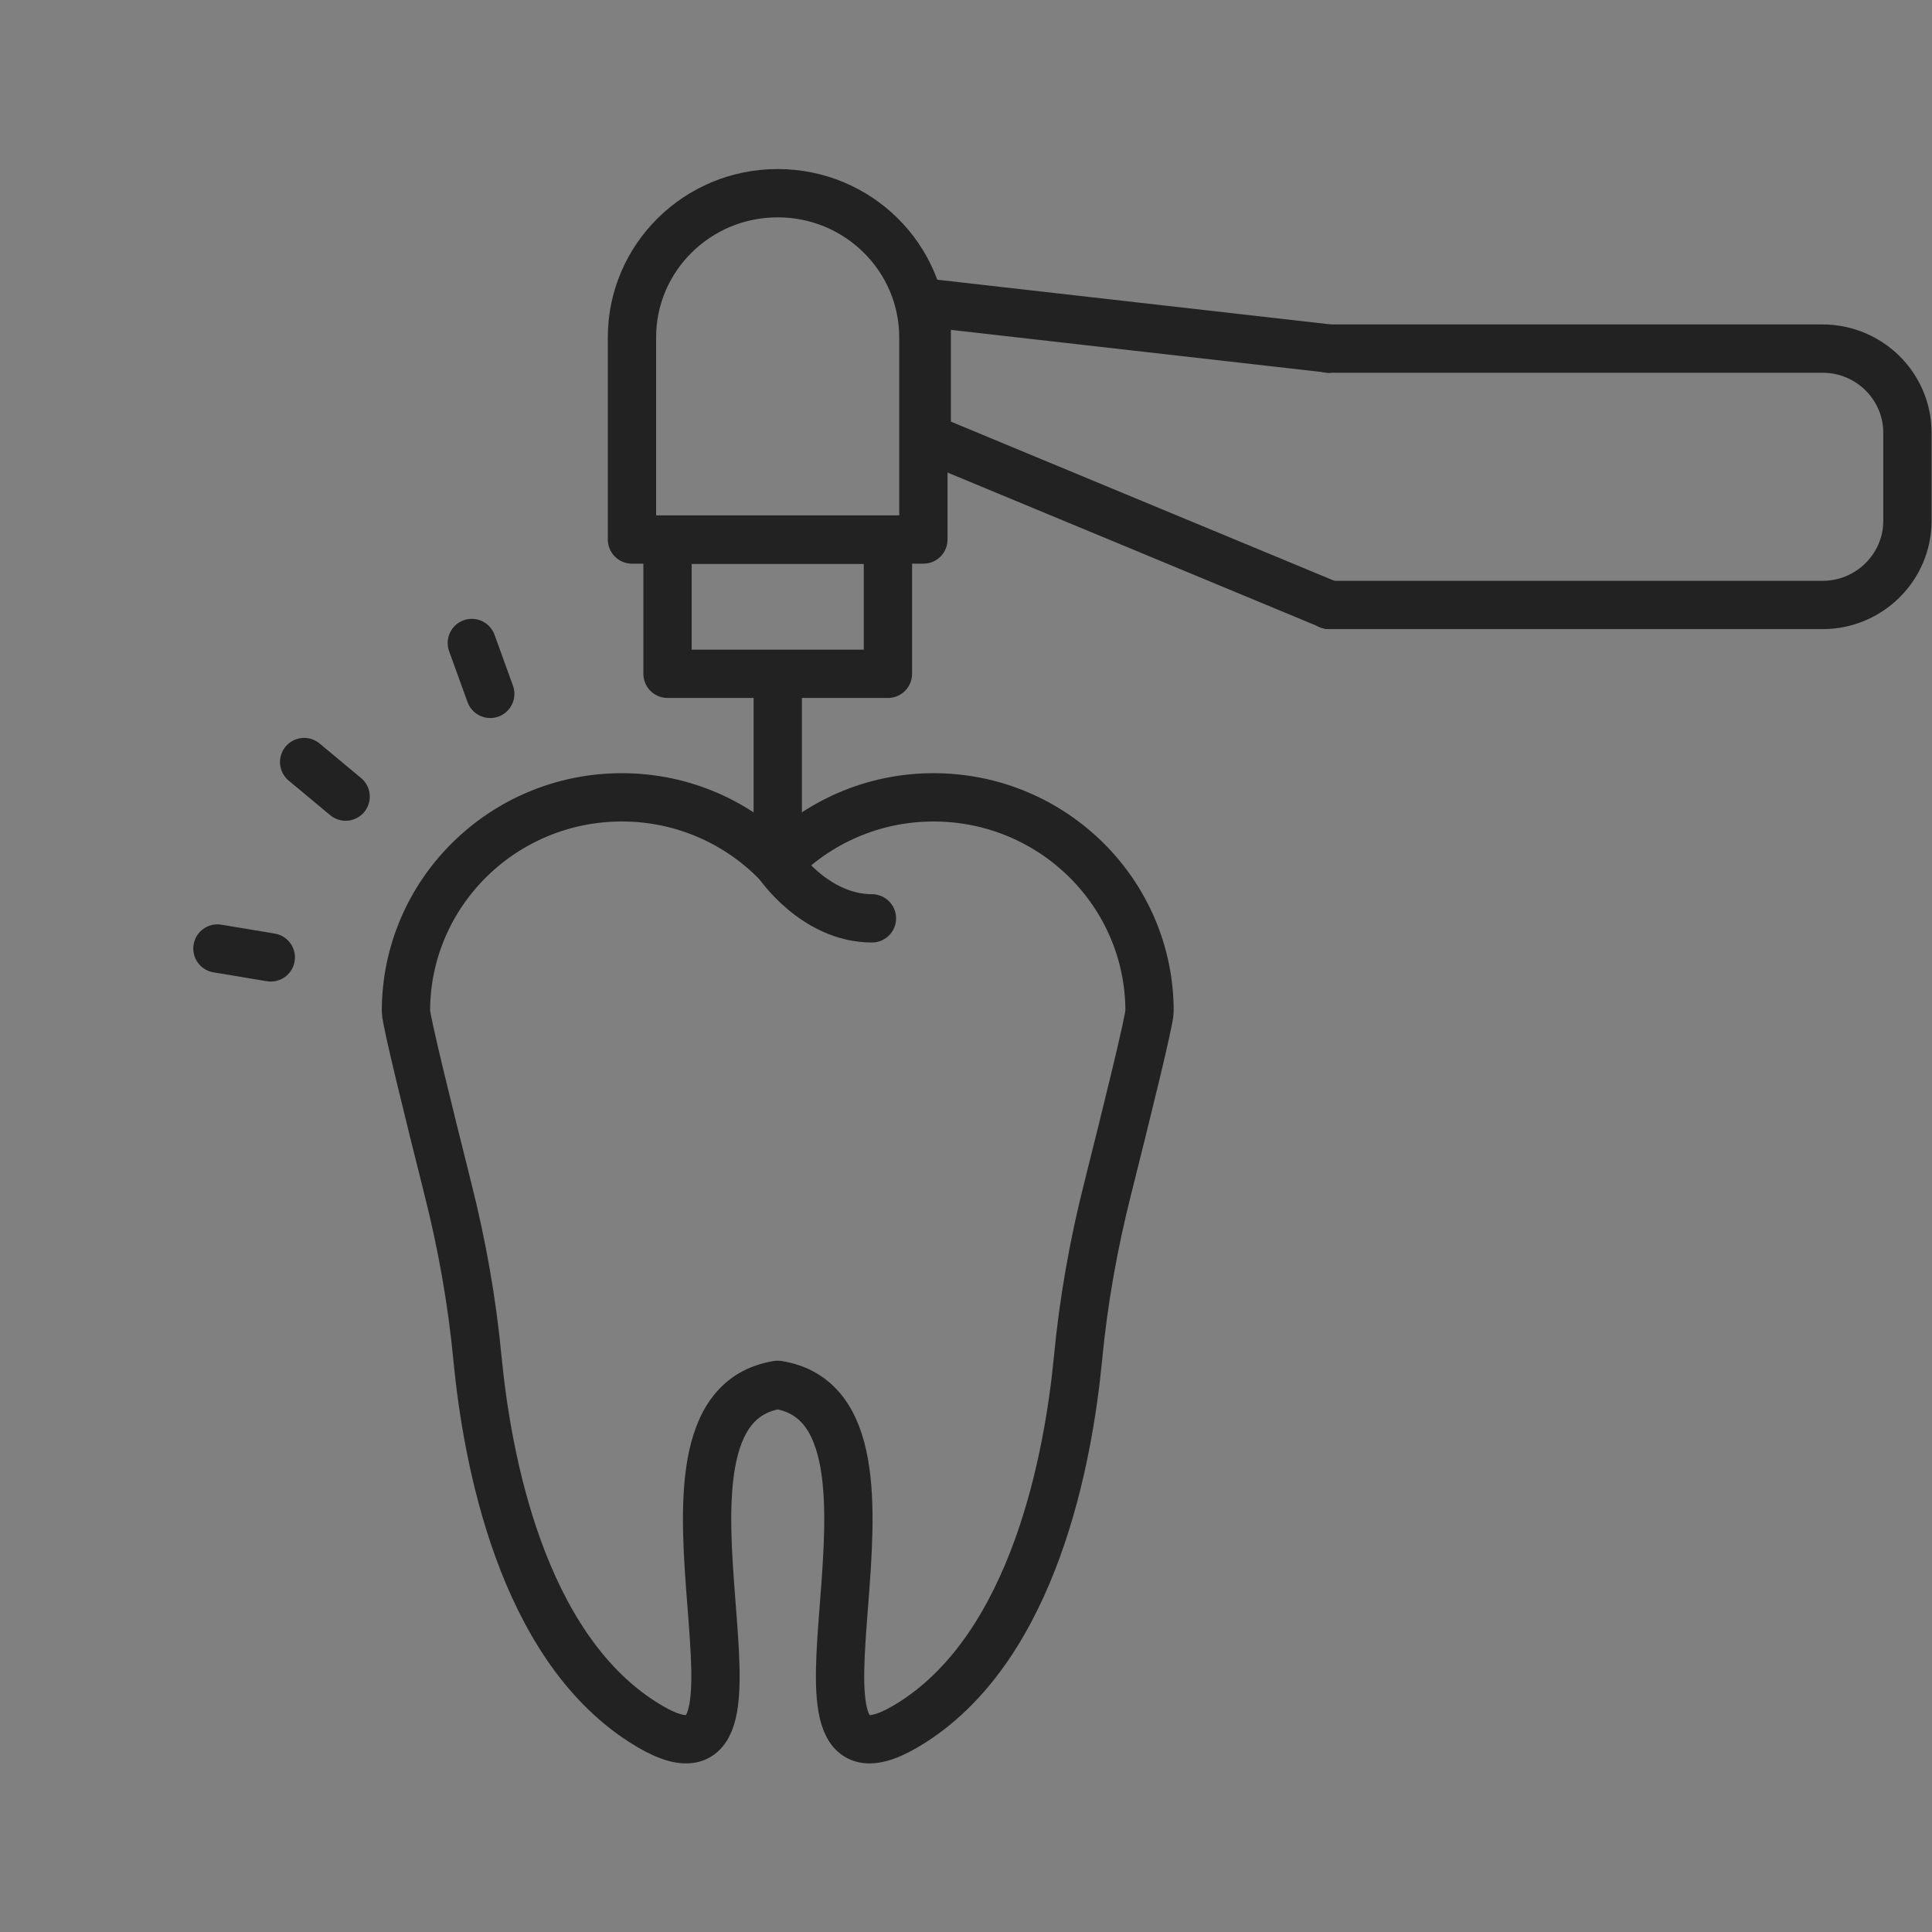
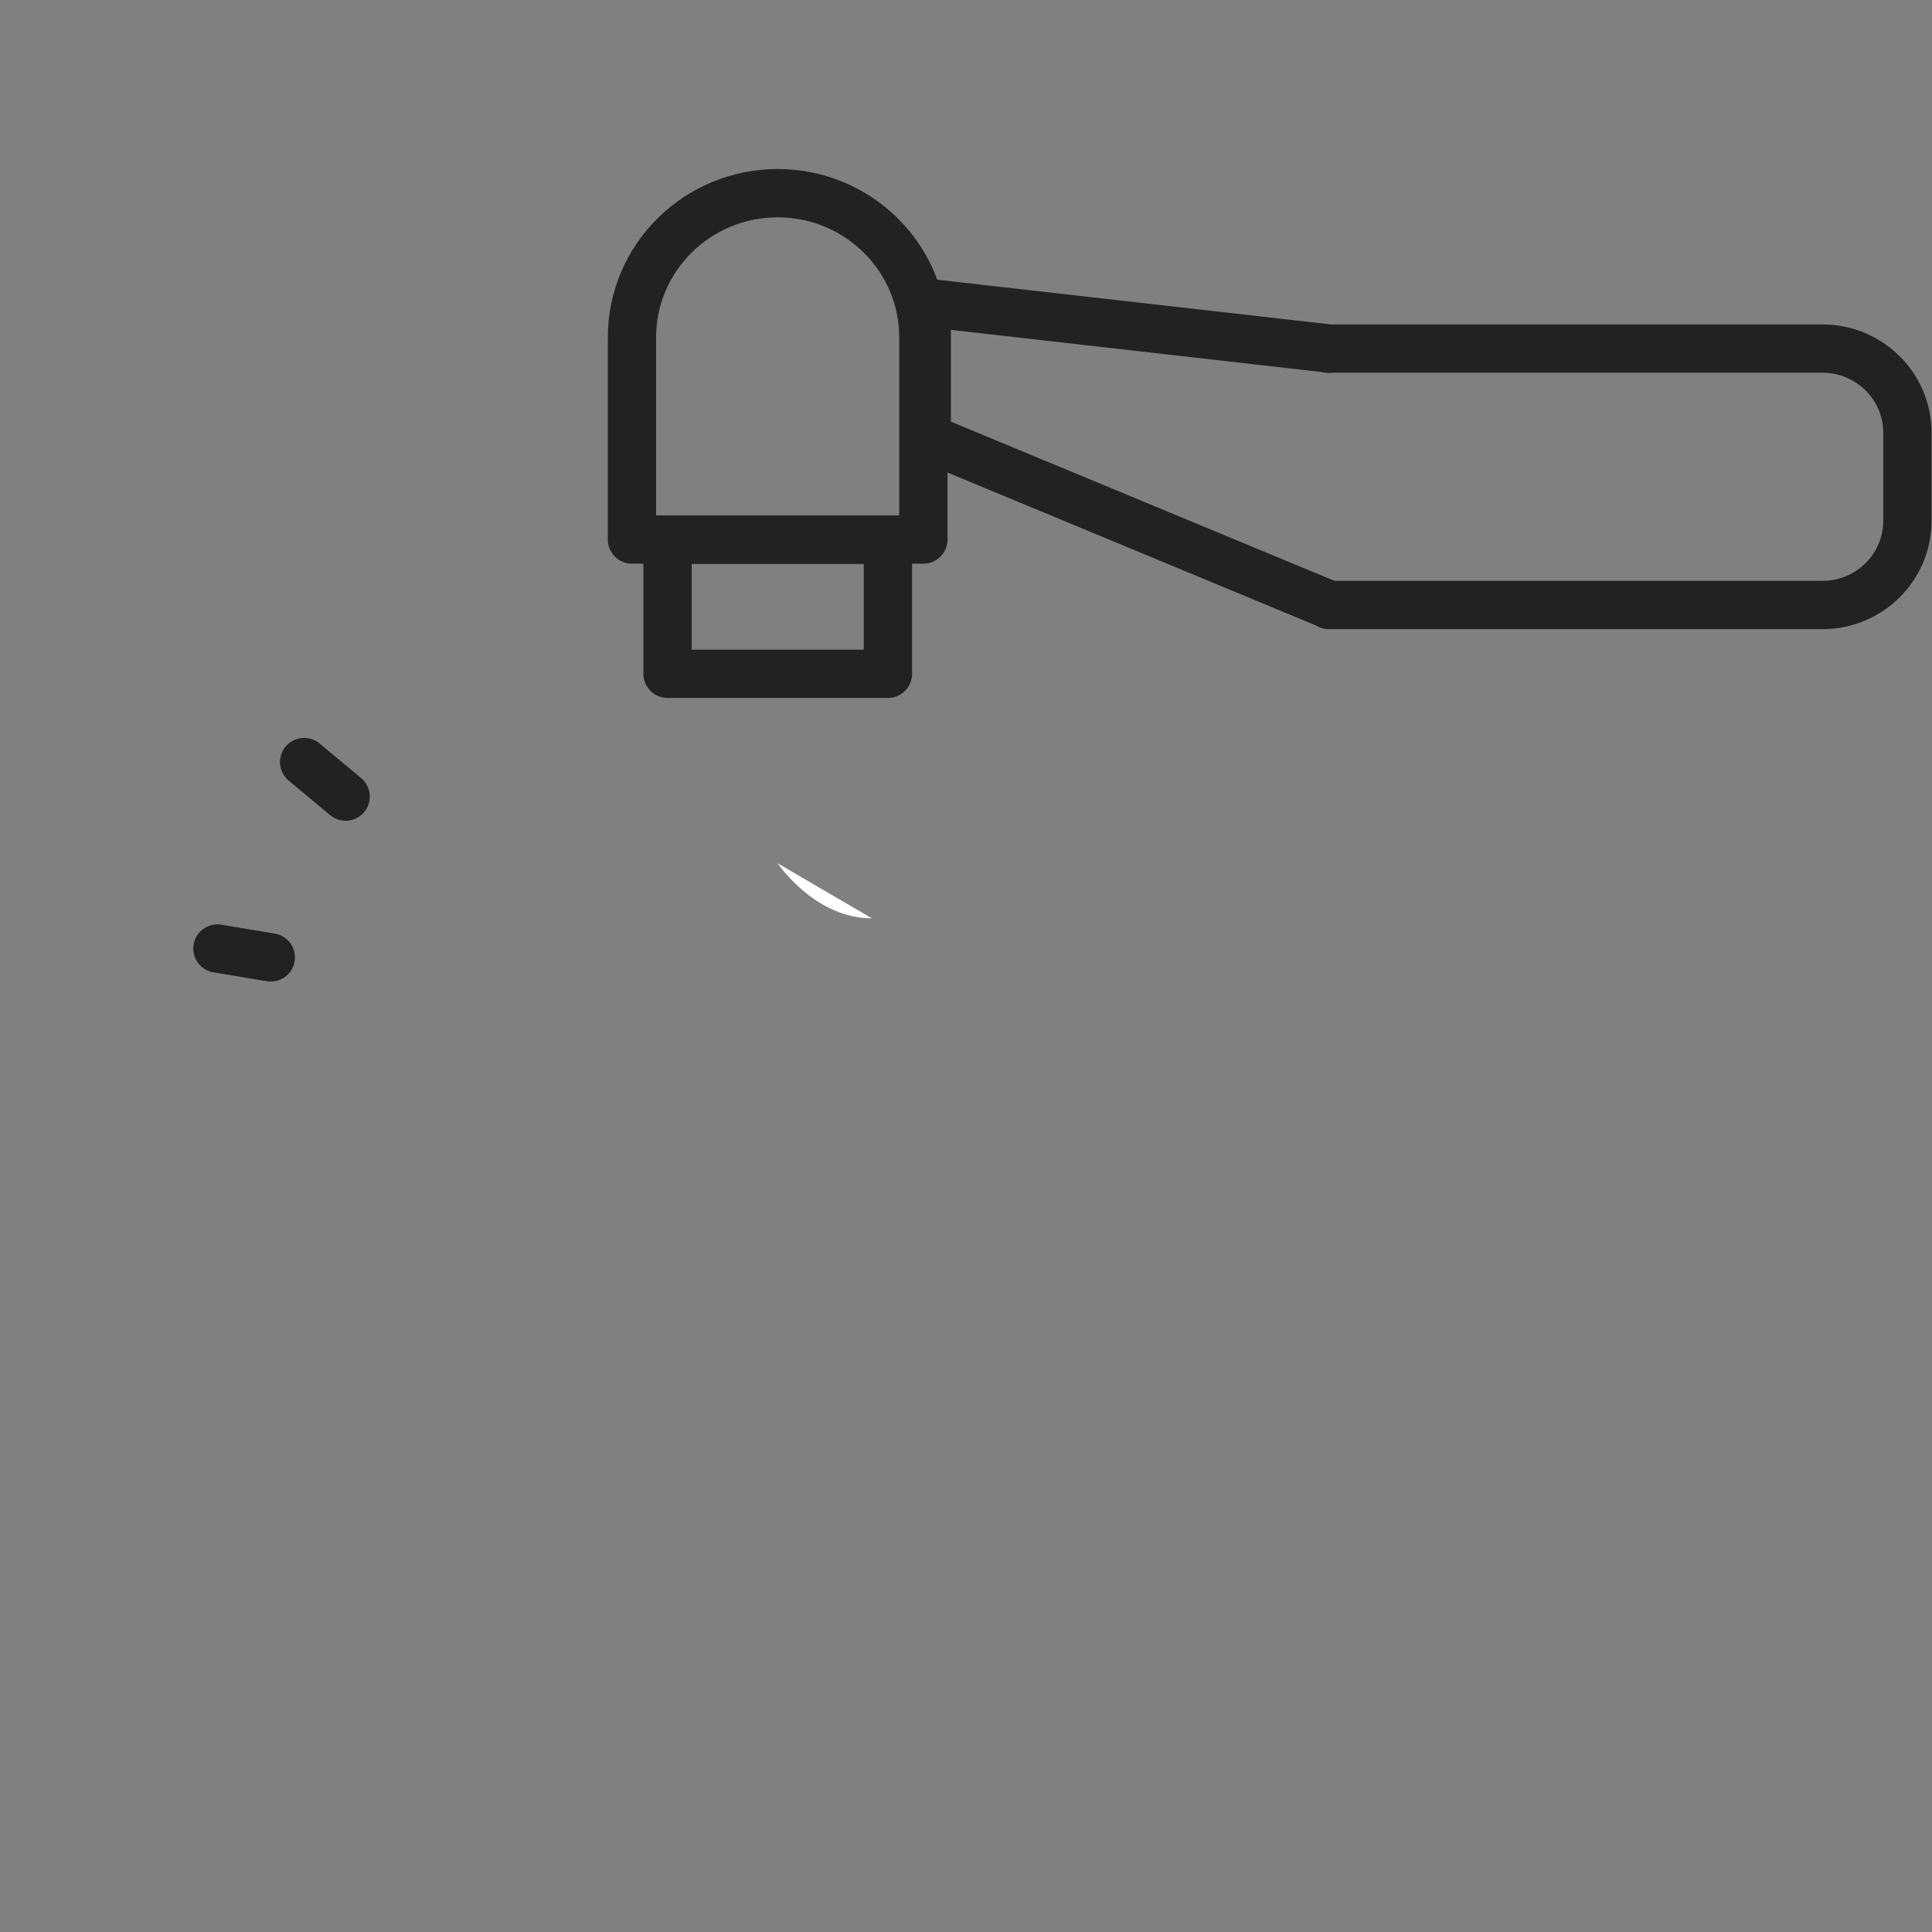
<svg xmlns="http://www.w3.org/2000/svg" width="80" height="80" viewBox="0 0 80 80" fill="none">
  <rect x="0" y="0" width="80" height="80" fill="#808080" stroke="none" />
-   <path d="M47.6 41.873C47.6 36.983 43.594 33.016 38.657 33.016C36.118 33.016 33.833 34.07 32.204 35.754C30.575 34.07 28.29 33.016 25.751 33.016C20.814 33.016 16.809 36.983 16.809 41.873C16.809 42.25 17.754 46.071 18.544 49.221C19.129 51.533 19.545 53.873 19.771 56.248C20.173 60.425 21.59 68.087 26.604 71.3C33.488 75.715 25.462 58.413 32.204 57.344C38.946 58.406 30.928 75.715 37.804 71.3C42.811 68.087 44.236 60.425 44.638 56.248C44.863 53.88 45.279 51.533 45.865 49.221C46.654 46.078 47.6 42.25 47.6 41.873Z" stroke="#222222" stroke-width="2" stroke-linecap="round" stroke-linejoin="round" />
  <path d="M32.205 35.75C32.205 35.75 33.728 38.027 36.105 38.027L32.205 35.75Z" fill="white" />
-   <path d="M32.205 35.75C32.205 35.75 33.728 38.027 36.105 38.027" stroke="#222222" stroke-width="2" stroke-linecap="round" stroke-linejoin="round" />
  <path d="M55.033 25.042L38.375 18.127V12.539L55.033 14.432" stroke="#222222" stroke-width="2" stroke-linecap="round" stroke-linejoin="round" />
-   <path d="M32.205 28.258L32.205 34.894" stroke="#222222" stroke-width="2" stroke-linecap="round" stroke-linejoin="round" />
  <path d="M32.205 8C35.534 8 38.235 10.675 38.235 13.972V22.34H26.168V13.972C26.168 10.675 28.869 8 32.198 8H32.205Z" stroke="#222222" stroke-width="2" stroke-linecap="round" stroke-linejoin="round" />
  <path d="M36.767 22.348H27.641V27.901H36.767V22.348Z" stroke="#222222" stroke-width="2" stroke-linecap="round" stroke-linejoin="round" />
  <path d="M55.033 25.051H75.463C77.409 25.051 78.982 23.486 78.982 21.565V17.919C78.982 15.991 77.402 14.434 75.463 14.434H55.033V14.441" stroke="#222222" stroke-width="2" stroke-linecap="round" stroke-linejoin="round" />
  <path d="M14.312 32.986L12.594 31.555" stroke="#222222" stroke-width="2" stroke-linecap="round" stroke-linejoin="round" />
  <path d="M11.213 39.644L9.003 39.276" stroke="#222222" stroke-width="2" stroke-linecap="round" stroke-linejoin="round" />
-   <path d="M20.3 28.732L19.537 26.625" stroke="#222222" stroke-width="2" stroke-linecap="round" stroke-linejoin="round" />
</svg>